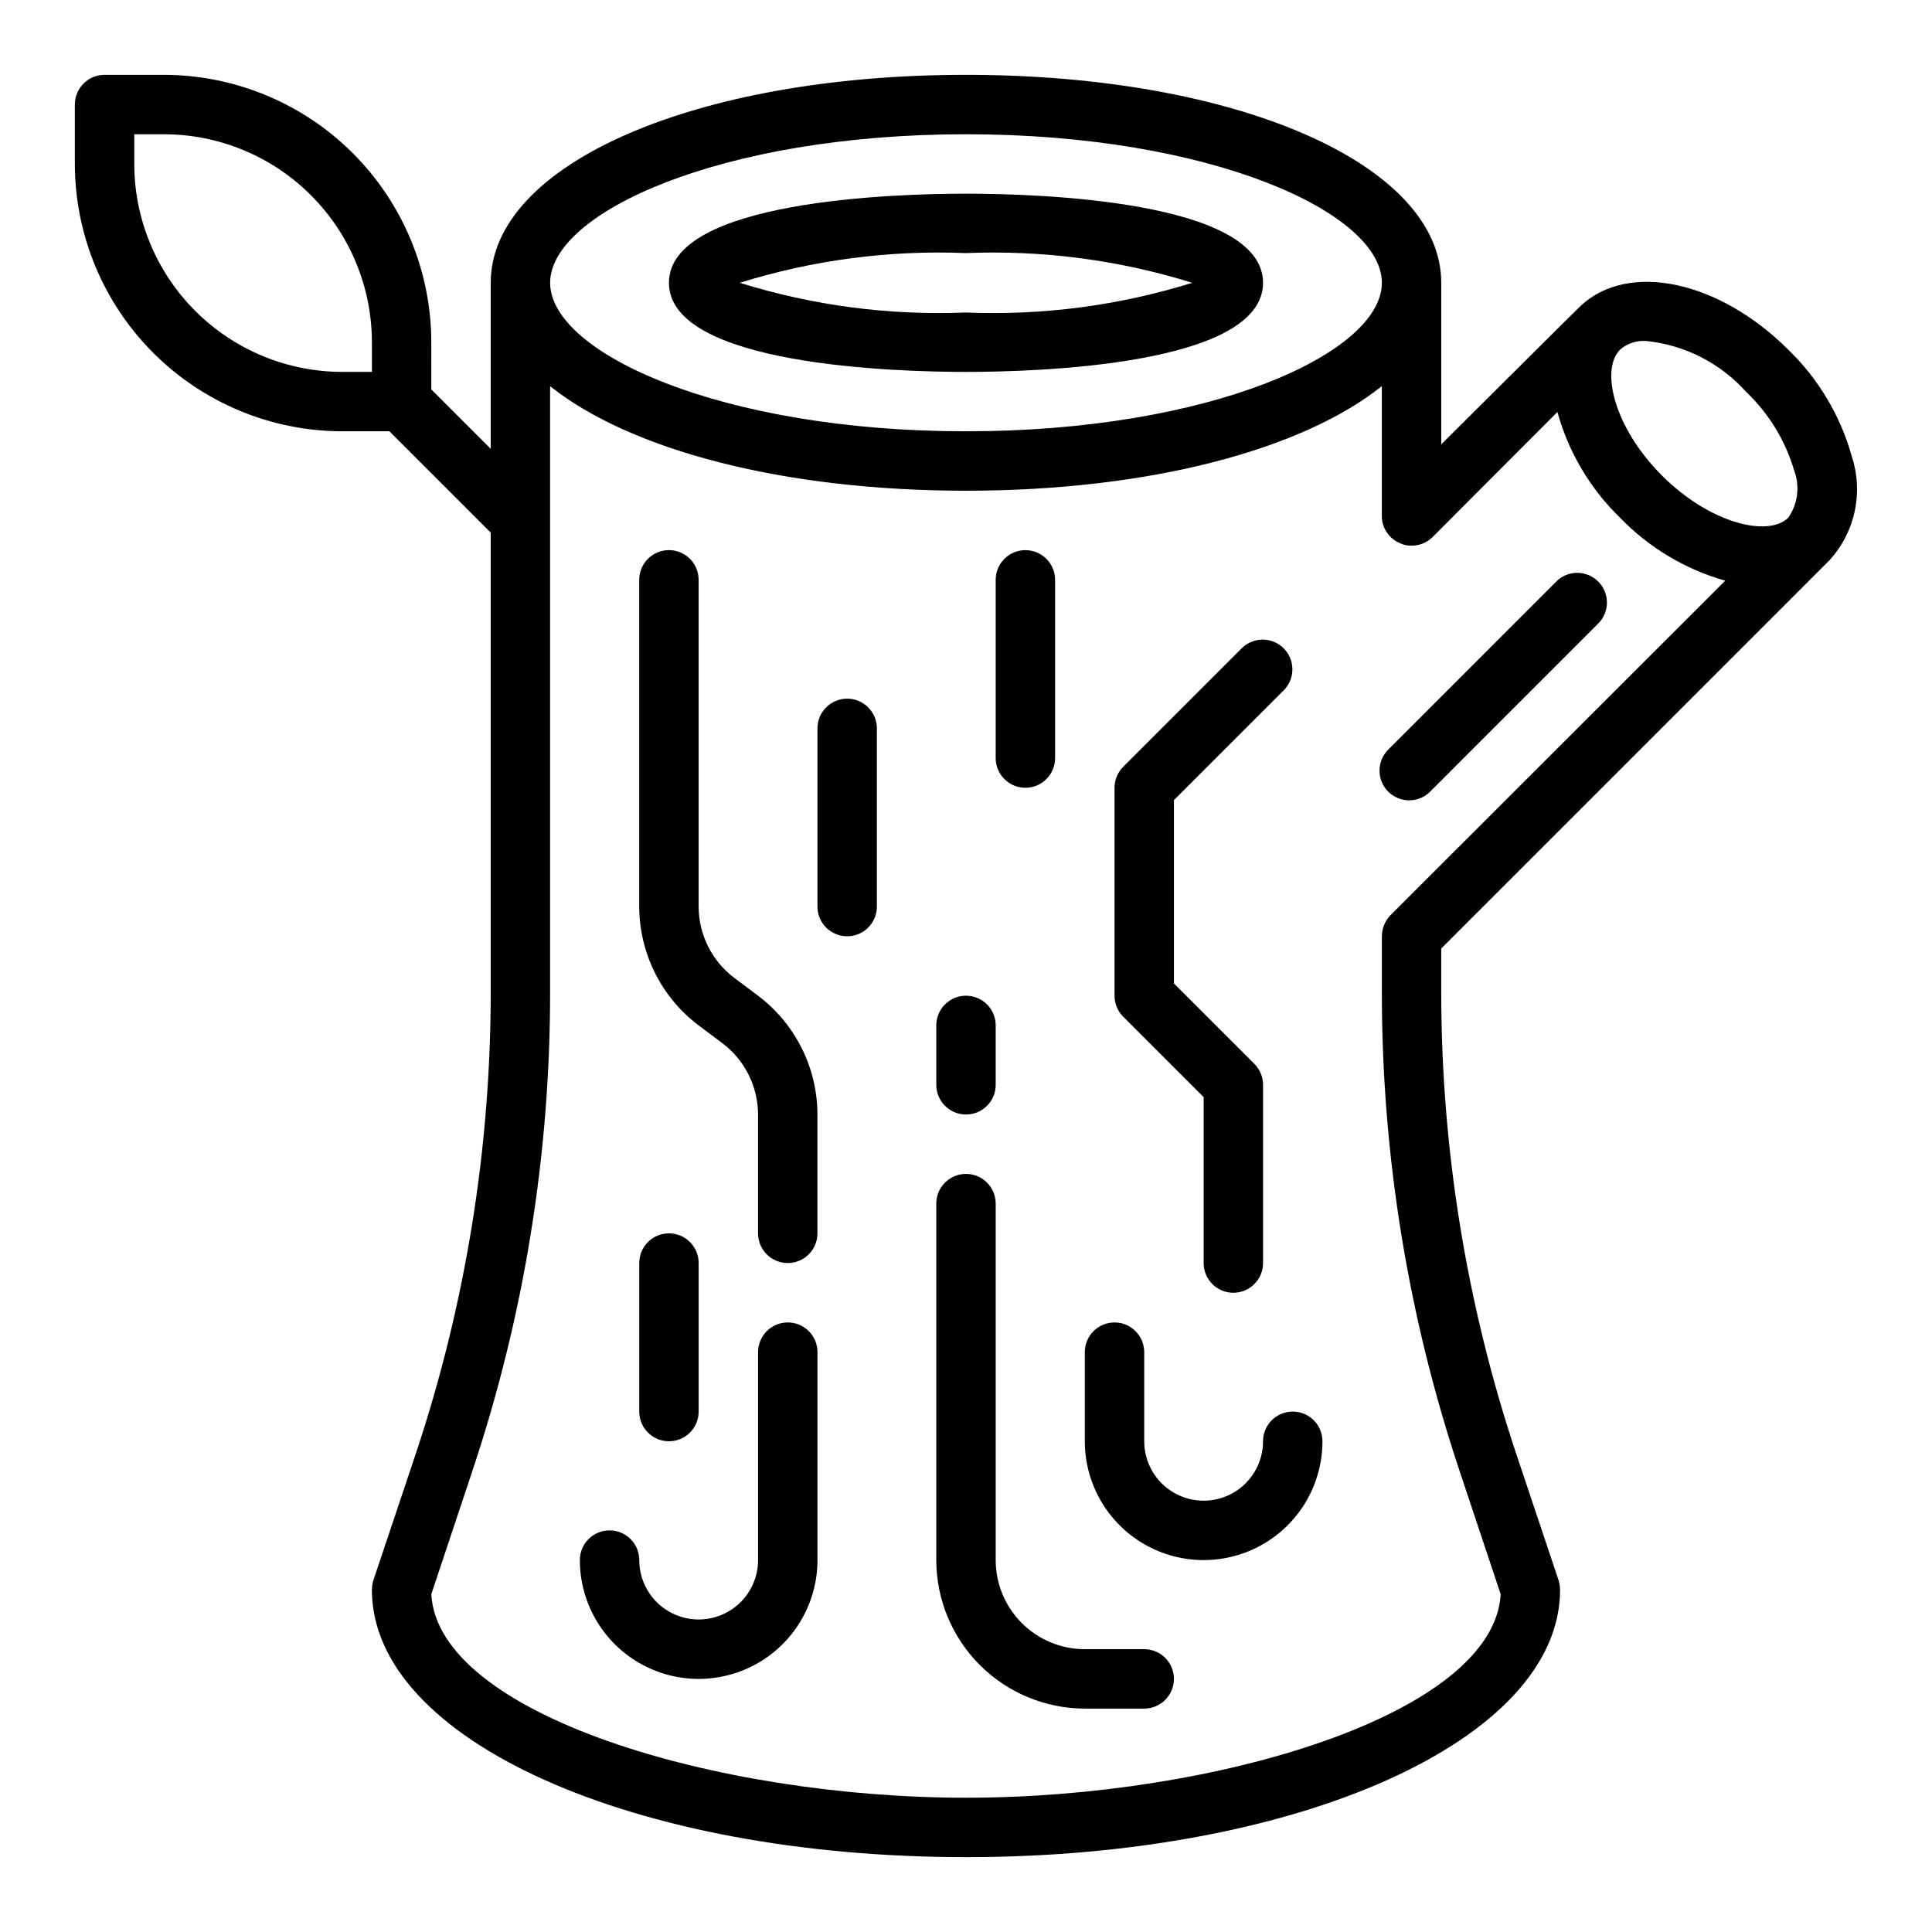
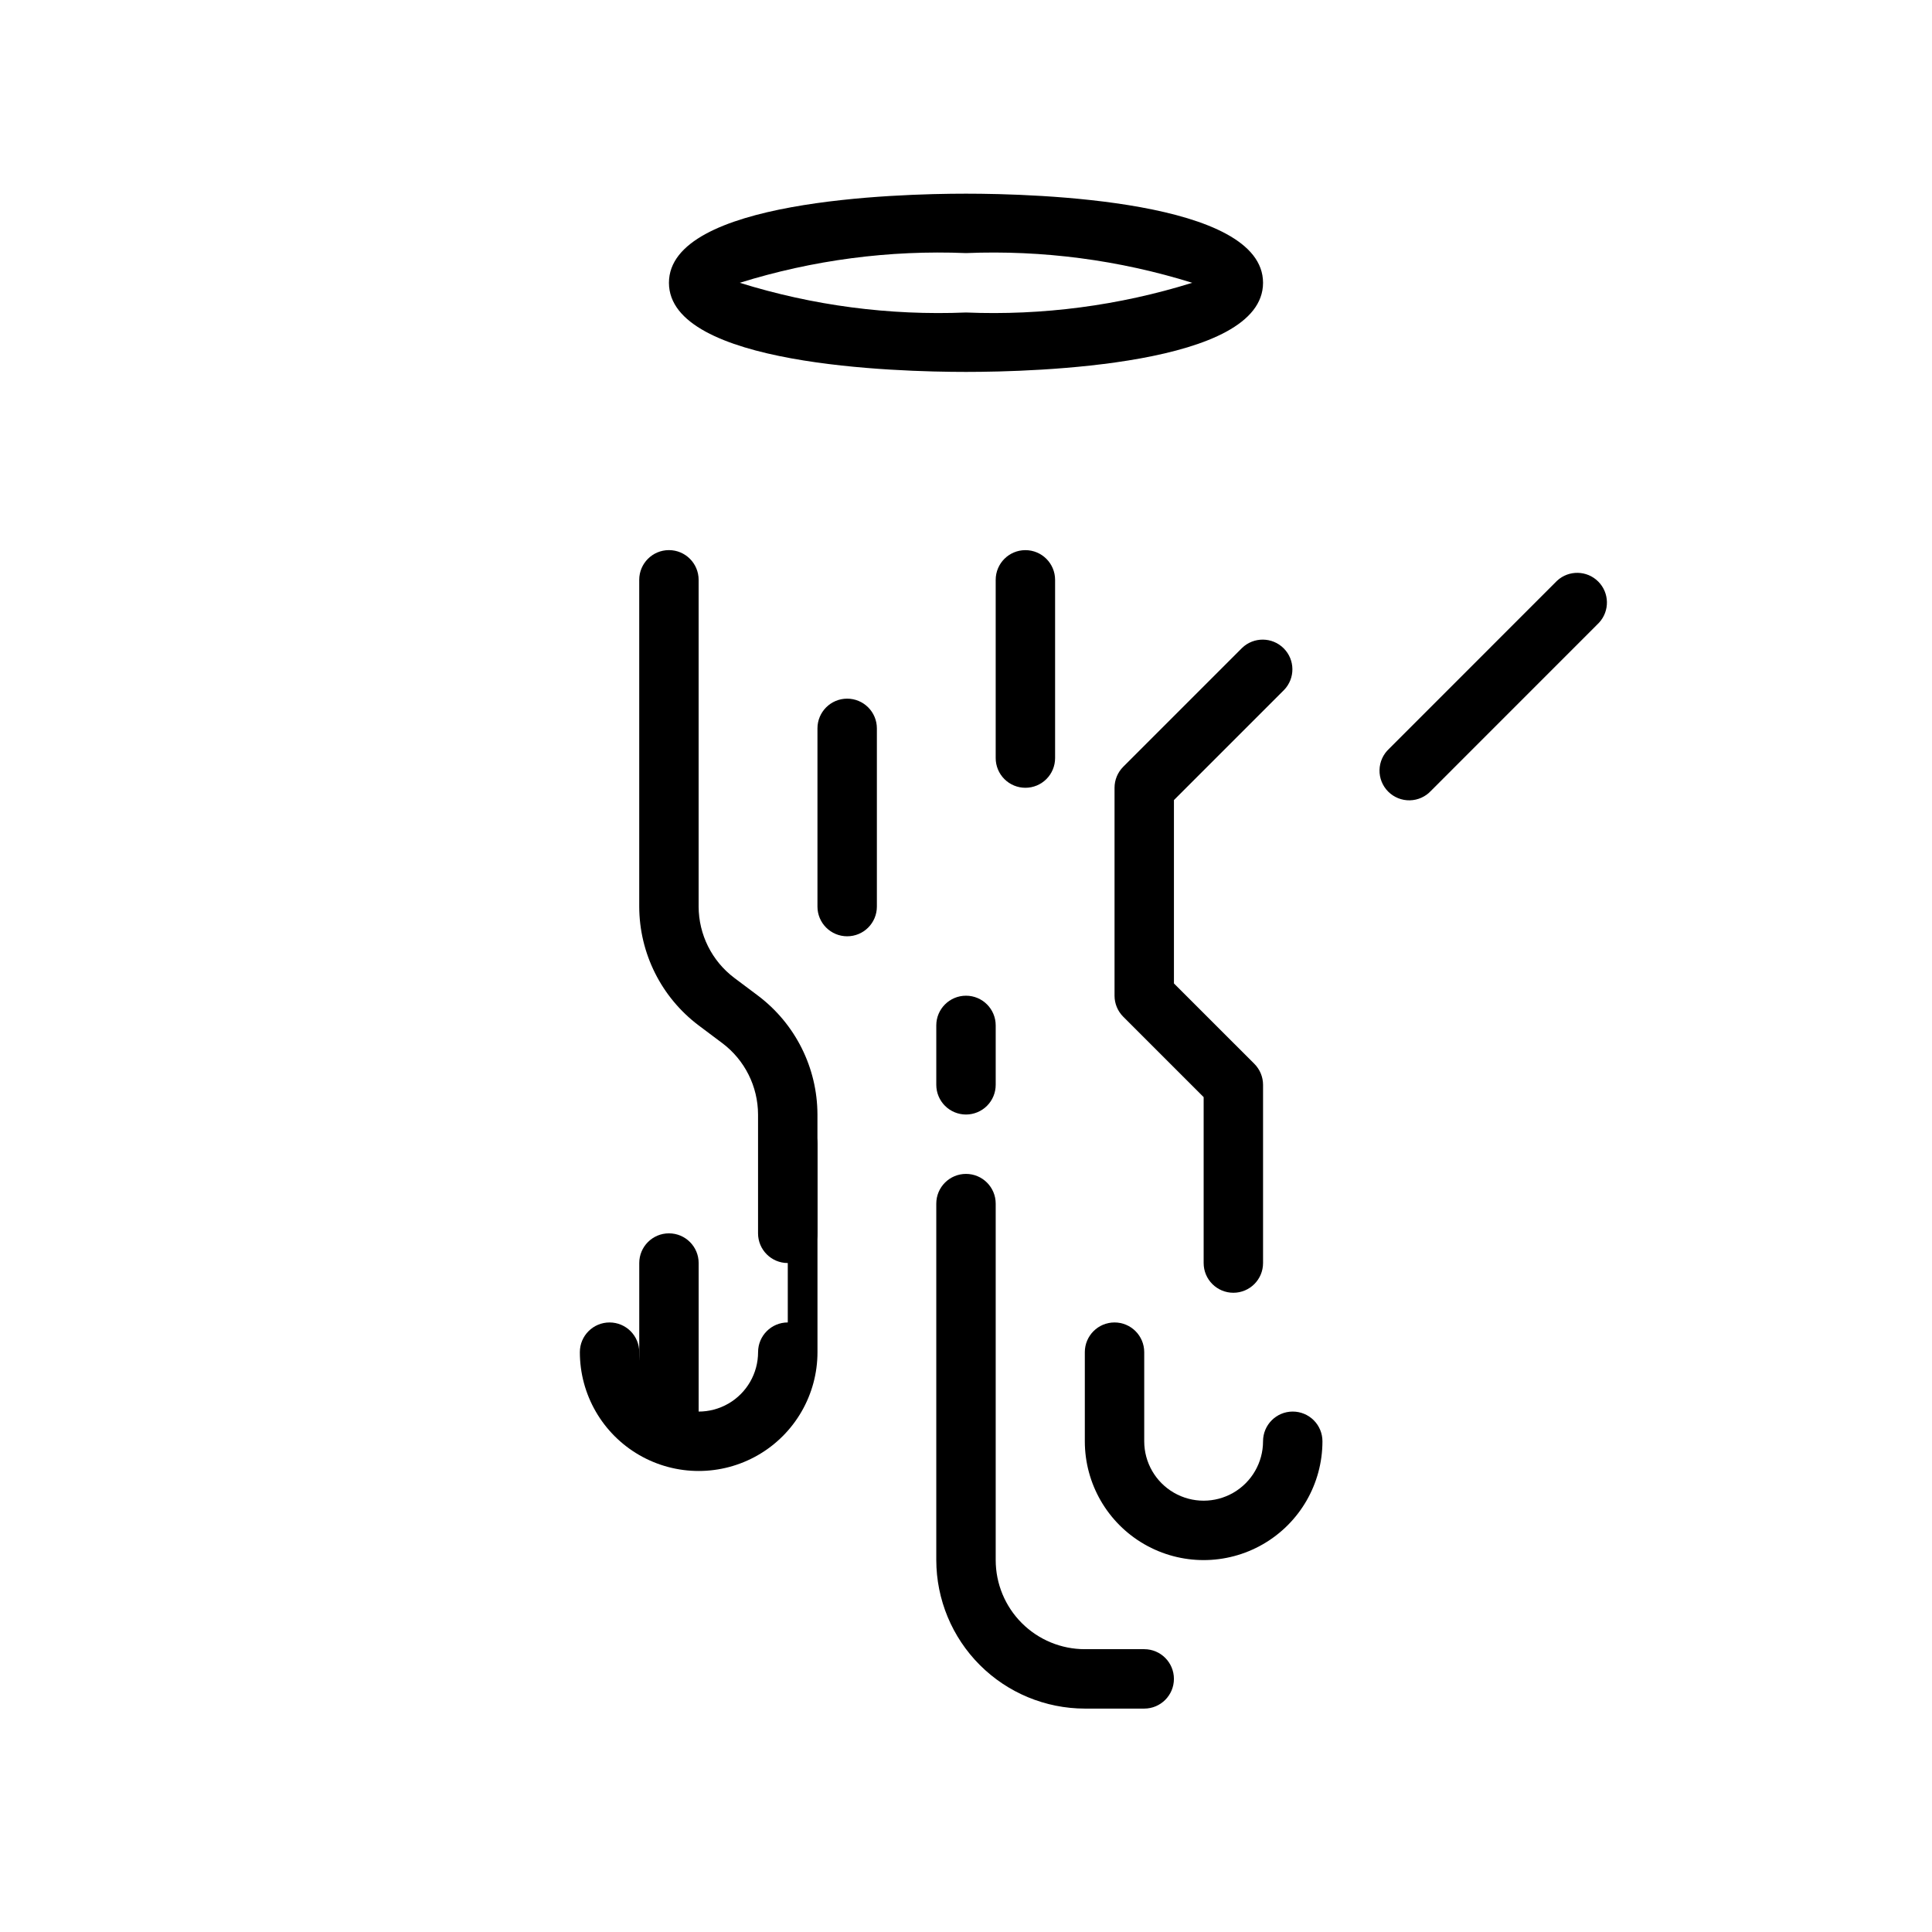
<svg xmlns="http://www.w3.org/2000/svg" fill="#000000" width="800px" height="800px" version="1.1" viewBox="144 144 512 512">
  <g>
    <path d="m400 242.56c18.469 0 78.719-1.699 78.719-23.617 0-21.914-60.254-23.617-78.719-23.617-18.469 0-78.723 1.703-78.723 23.617 0 21.918 60.254 23.617 78.723 23.617zm0-31.488c20.285-0.832 40.566 1.828 59.953 7.871-19.387 6.043-39.668 8.707-59.953 7.871-20.289 0.836-40.57-1.828-59.953-7.871 19.383-6.043 39.664-8.707 59.953-7.871z" />
-     <path d="m634.74 264.91c-3.012-10.746-8.824-20.5-16.848-28.262-18.5-18.422-42.43-23.379-55.027-11.57-0.234 0.156-36.918 36.684-36.918 36.684v-42.824c0-31.41-54.16-55.105-125.95-55.105-71.789 0-125.95 23.695-125.95 55.105v44.004l-15.742-15.742-0.004-12.516c-0.027-18.781-7.5-36.785-20.781-50.066s-31.285-20.754-50.066-20.785h-15.742c-4.348 0-7.875 3.527-7.875 7.875v15.742c0.031 18.781 7.504 36.785 20.785 50.066s31.285 20.754 50.066 20.781h12.516l26.844 26.844v121.86c-0.012 41.441-6.68 82.613-19.758 121.94l-11.336 33.852c-0.246 0.816-0.379 1.664-0.395 2.519 0 39.754 69.195 70.848 157.44 70.848s157.44-31.094 157.44-70.848h-0.004c-0.016-0.855-0.145-1.703-0.391-2.519l-11.336-33.852c-13.078-39.324-19.75-80.496-19.762-121.94v-11.648l103.05-103.05c3.281-3.656 5.539-8.117 6.547-12.926 1.012-4.809 0.734-9.801-0.801-14.469zm-392.18-22.355h-7.871c-14.609-0.016-28.617-5.828-38.949-16.16-10.328-10.328-16.141-24.336-16.156-38.945v-7.871h7.871c14.609 0.016 28.617 5.828 38.945 16.156 10.332 10.332 16.145 24.34 16.16 38.949zm157.44-62.977c64.945 0 110.21 20.781 110.21 39.359s-45.266 39.359-110.21 39.359c-64.945 0-110.21-20.781-110.21-39.359s45.266-39.359 110.21-39.359zm112.49 206.96c-1.449 1.5-2.266 3.5-2.281 5.586v14.879c-0.016 43.137 6.949 85.988 20.625 126.9l10.863 32.59c-1.812 31.801-75.492 53.922-141.7 53.922s-139.89-22.121-141.7-53.922l10.863-32.59h-0.004c13.68-40.91 20.645-83.762 20.625-126.9v-160.67c21.098 16.848 61.559 27.711 110.21 27.711 48.648 0 89.109-10.863 110.21-27.711v34.402c-0.012 3.188 1.922 6.055 4.879 7.242 0.938 0.441 1.961 0.656 2.992 0.629 2.094 0.008 4.102-0.816 5.59-2.281l33.062-33.141v-0.004c2.945 10.656 8.676 20.328 16.609 28.027 7.66 7.918 17.27 13.676 27.867 16.688zm105.41-105.33c-5.273 5.195-20.703 1.574-33.457-11.18s-16.375-28.102-11.098-33.379c1.91-1.656 4.406-2.477 6.93-2.281 10.184 1.035 19.617 5.836 26.449 13.461 6.012 5.711 10.41 12.906 12.75 20.859 1.574 4.18 0.984 8.863-1.574 12.52z" />
    <path d="m556.65 297.89-44.523 44.539c-1.578 1.453-2.496 3.484-2.539 5.629-0.047 2.144 0.785 4.215 2.301 5.731 1.52 1.516 3.586 2.348 5.731 2.305 2.144-0.047 4.176-0.961 5.629-2.539l44.523-44.539v-0.004c2.859-3.106 2.762-7.91-0.223-10.895-2.984-2.984-7.793-3.086-10.898-0.227z" />
-     <path d="m352.77 494.46c-4.348 0-7.871 3.527-7.871 7.875v55.105-0.004c0 5.625-3 10.824-7.871 13.637-4.871 2.812-10.875 2.812-15.746 0s-7.871-8.012-7.871-13.637c0-4.348-3.523-7.871-7.871-7.871s-7.871 3.523-7.871 7.871c0 11.25 6 21.645 15.742 27.27s21.746 5.625 31.488 0c9.742-5.625 15.742-16.02 15.742-27.27v-55.102c0-2.09-0.828-4.09-2.305-5.566-1.477-1.477-3.477-2.309-5.566-2.309z" />
+     <path d="m352.77 494.46c-4.348 0-7.871 3.527-7.871 7.875c0 5.625-3 10.824-7.871 13.637-4.871 2.812-10.875 2.812-15.746 0s-7.871-8.012-7.871-13.637c0-4.348-3.523-7.871-7.871-7.871s-7.871 3.523-7.871 7.871c0 11.25 6 21.645 15.742 27.27s21.746 5.625 31.488 0c9.742-5.625 15.742-16.02 15.742-27.27v-55.102c0-2.09-0.828-4.09-2.305-5.566-1.477-1.477-3.477-2.309-5.566-2.309z" />
    <path d="m344.89 407.87-6.297-4.723c-5.934-4.473-9.43-11.465-9.449-18.895v-86.59c0-4.348-3.523-7.875-7.871-7.875s-7.871 3.527-7.871 7.875v86.59c0.031 12.383 5.856 24.035 15.742 31.488l6.297 4.723h0.004c5.93 4.473 9.426 11.465 9.445 18.895v31.488c0 4.348 3.523 7.871 7.871 7.871s7.871-3.523 7.871-7.871v-31.488c-0.027-12.383-5.856-24.035-15.742-31.488z" />
    <path d="m368.51 329.15c-4.348 0-7.875 3.527-7.875 7.875v47.23c0 4.348 3.527 7.871 7.875 7.871 4.348 0 7.871-3.523 7.871-7.871v-47.23c0-2.09-0.828-4.09-2.305-5.566-1.477-1.477-3.481-2.309-5.566-2.309z" />
    <path d="m415.74 352.77c2.09 0 4.09-0.828 5.566-2.305 1.477-1.477 2.305-3.481 2.305-5.566v-47.23c0-4.348-3.523-7.875-7.871-7.875-4.348 0-7.871 3.527-7.871 7.875v47.23c0 2.086 0.828 4.09 2.305 5.566 1.477 1.477 3.481 2.305 5.566 2.305z" />
    <path d="m447.23 581.05h-15.742c-6.266 0-12.273-2.488-16.699-6.918-4.43-4.426-6.918-10.434-6.918-16.699v-94.461c0-4.348-3.523-7.875-7.871-7.875s-7.875 3.527-7.875 7.875v94.461c0.016 10.438 4.164 20.441 11.543 27.82 7.379 7.379 17.383 11.527 27.82 11.543h15.742c4.348 0 7.871-3.527 7.871-7.875 0-4.348-3.523-7.871-7.871-7.871z" />
    <path d="m462.98 434.75v43.973c0 4.348 3.523 7.871 7.871 7.871s7.871-3.523 7.871-7.871v-47.23c0-2.09-0.832-4.09-2.305-5.566l-21.312-21.309v-48.59l29.18-29.18h0.004c2.981-3.09 2.941-8-0.098-11.035-3.035-3.035-7.945-3.078-11.035-0.098l-31.488 31.488c-1.477 1.477-2.305 3.481-2.305 5.566v55.105c0 2.086 0.828 4.09 2.305 5.566z" />
    <path d="m486.59 518.08c-4.348 0-7.871 3.523-7.871 7.871 0 5.625-3 10.824-7.871 13.637s-10.875 2.812-15.746 0c-4.871-2.812-7.871-8.012-7.871-13.637v-23.613c0-4.348-3.523-7.875-7.871-7.875s-7.871 3.527-7.871 7.875v23.617-0.004c0 11.25 6 21.645 15.742 27.27 9.742 5.625 21.746 5.625 31.488 0s15.742-16.02 15.742-27.27c0-2.086-0.828-4.09-2.305-5.566-1.477-1.473-3.477-2.305-5.566-2.305z" />
    <path d="m321.28 525.95c2.09 0 4.09-0.828 5.566-2.305 1.477-1.477 2.305-3.477 2.305-5.566v-39.359c0-4.348-3.523-7.871-7.871-7.871s-7.871 3.523-7.871 7.871v39.359c0 2.09 0.828 4.09 2.305 5.566 1.477 1.477 3.481 2.305 5.566 2.305z" />
    <path d="m400 439.36c2.086 0 4.09-0.832 5.566-2.305 1.477-1.477 2.305-3.481 2.305-5.566v-15.746c0-4.348-3.523-7.871-7.871-7.871s-7.875 3.523-7.875 7.871v15.746c0 2.086 0.832 4.09 2.309 5.566 1.477 1.473 3.477 2.305 5.566 2.305z" />
  </g>
</svg>